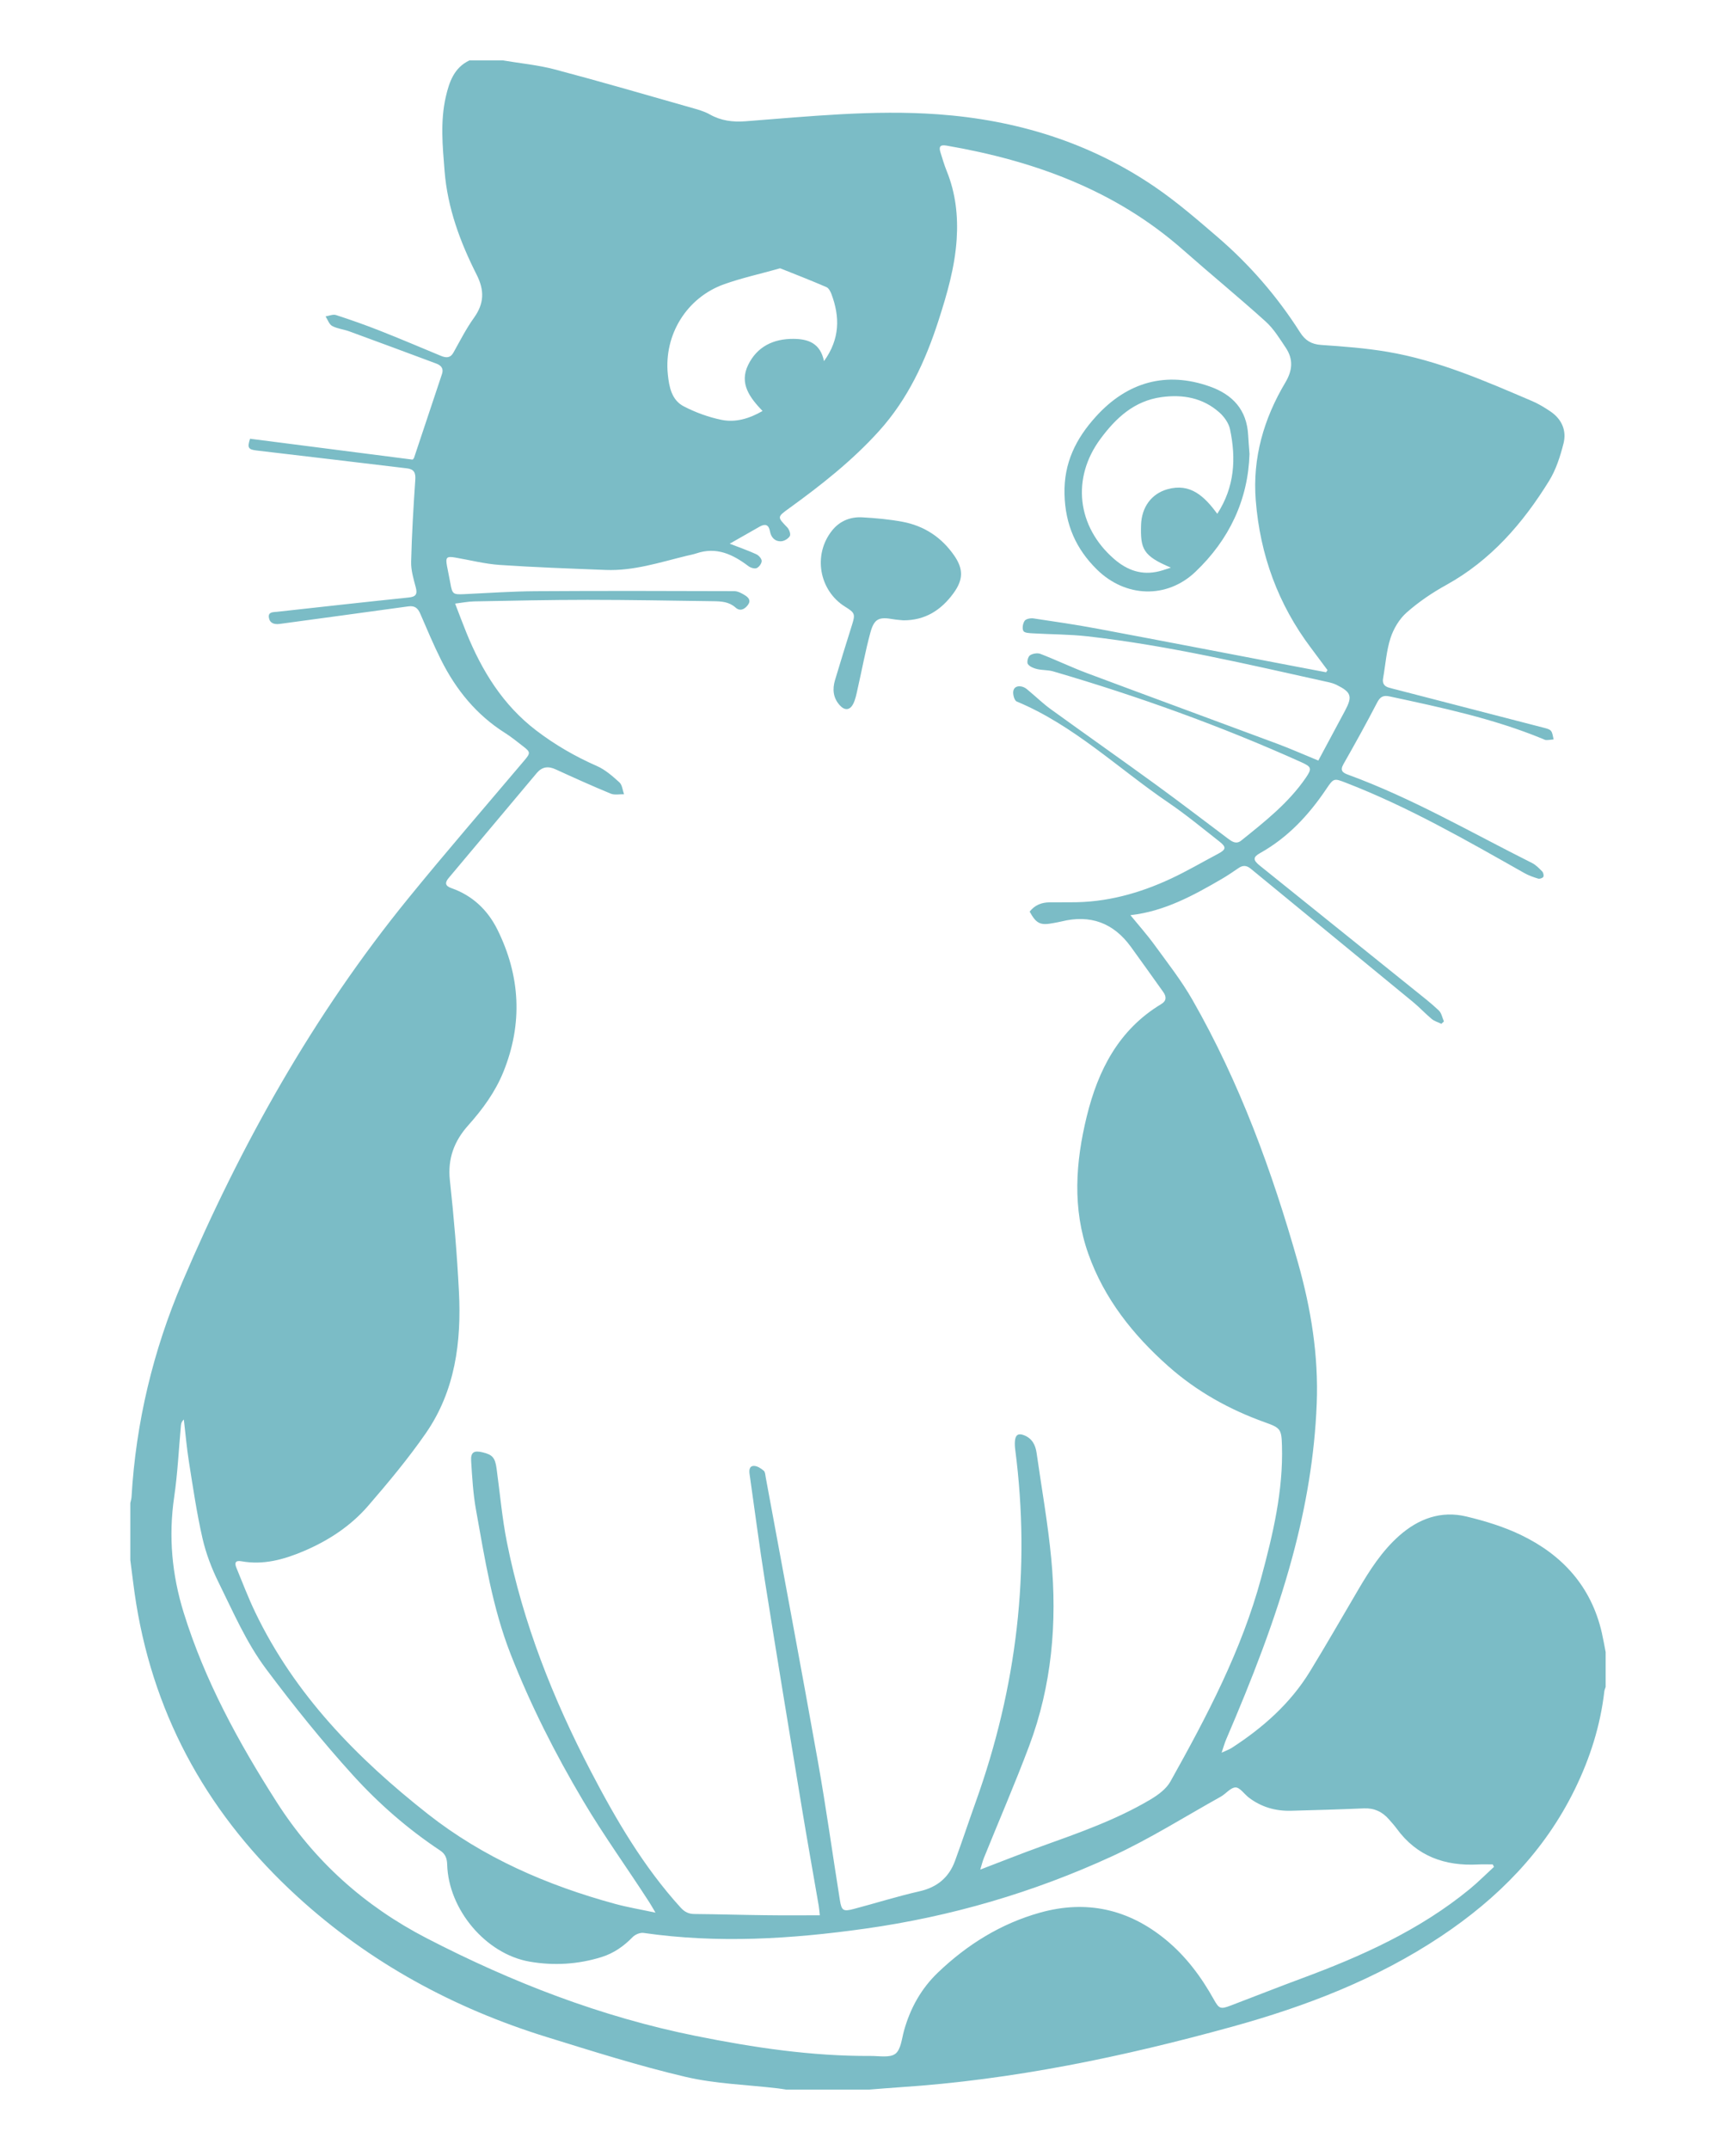
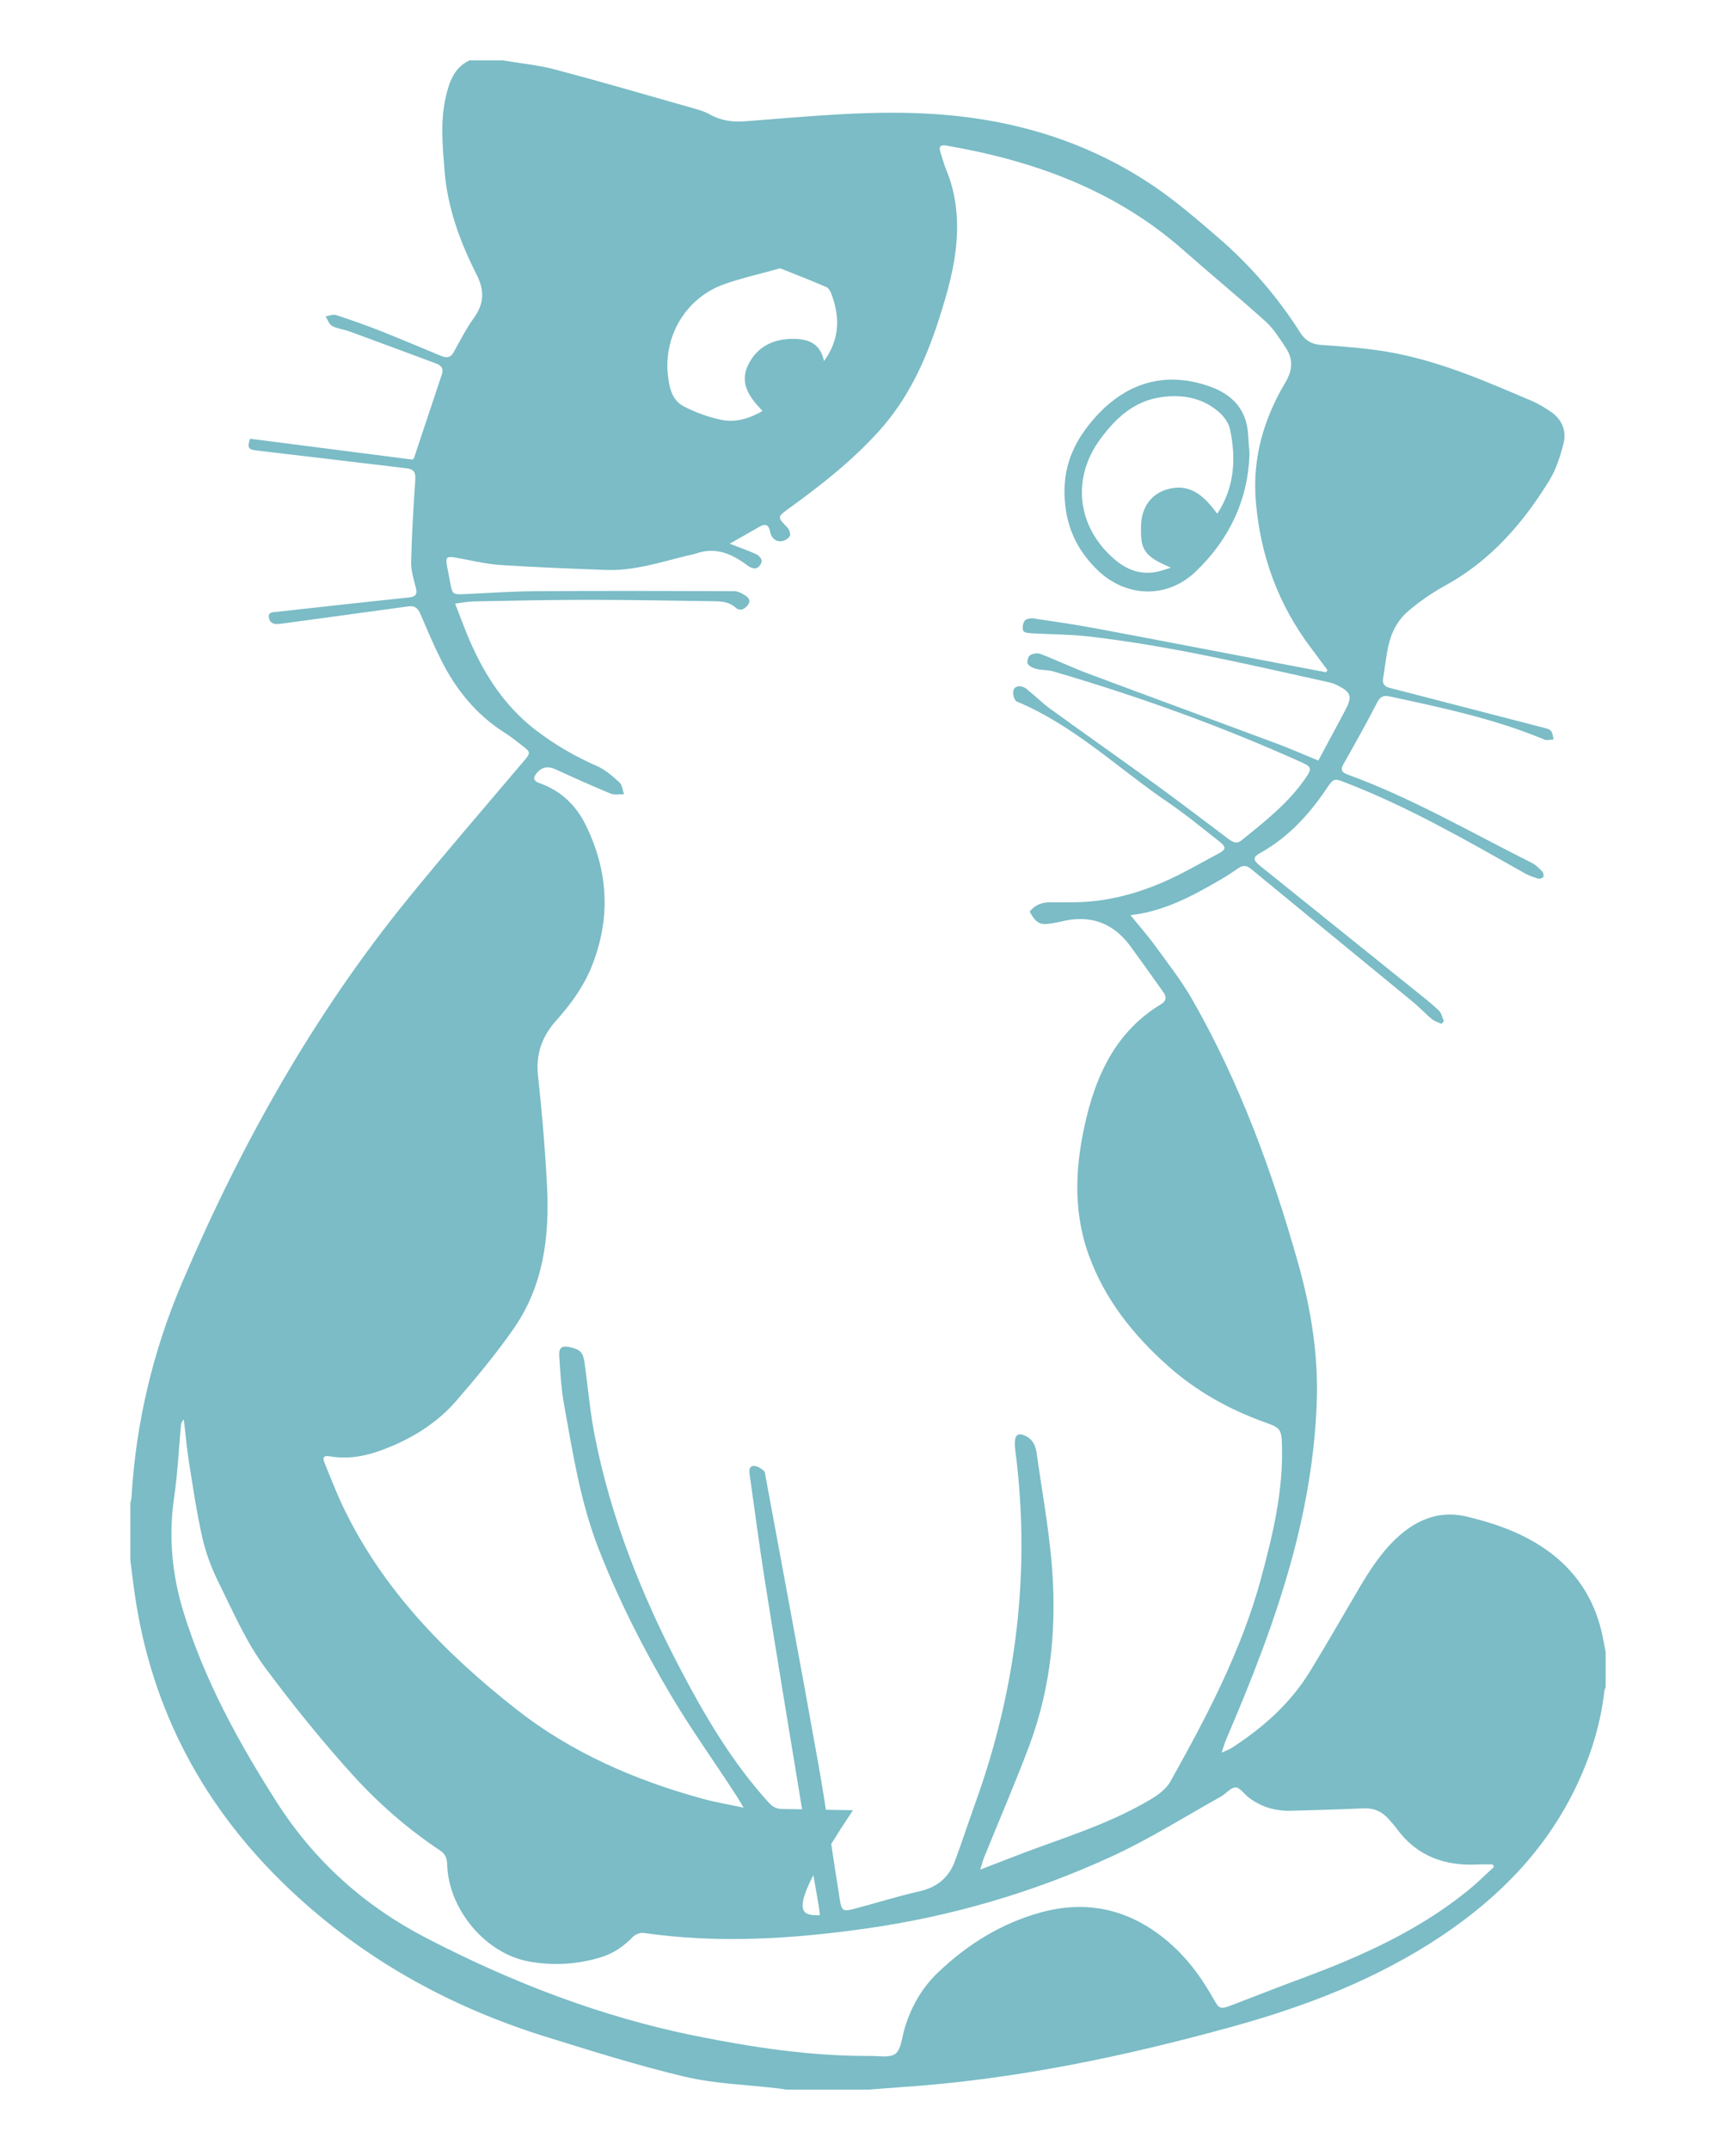
<svg xmlns="http://www.w3.org/2000/svg" version="1.1" id="Livello_1" x="0px" y="0px" width="282.715px" height="350px" viewBox="0 0 282.715 350" style="enable-background:new 0 0 282.715 350;" xml:space="preserve">
  <style type="text/css">
	.st0{fill:#7BBCC6;}
</style>
  <g>
-     <path class="st0" d="M76.452,9.832c1.806,0,3.613,0,5.42,0c2.83,0.477,5.716,0.741,8.479,1.471   c7.431,1.964,14.811,4.12,22.206,6.222c1.029,0.292,2.099,0.574,3.018,1.094   c1.847,1.044,3.765,1.281,5.841,1.122c10.416-0.795,20.827-1.888,31.295-1.137   c12.808,0.918,24.75,4.571,35.405,11.85c3.572,2.44,6.872,5.301,10.161,8.127   c5.242,4.504,9.738,9.69,13.449,15.53c0.834,1.312,1.845,1.936,3.444,2.044   c3.595,0.242,7.208,0.515,10.757,1.113c8.292,1.397,15.948,4.76,23.616,8.037   c1.02,0.436,1.986,1.028,2.911,1.646c1.877,1.253,2.71,3.123,2.168,5.253c-0.533,2.096-1.221,4.258-2.346,6.078   c-4.274,6.914-9.491,12.939-16.764,16.955c-2.28,1.259-4.484,2.756-6.431,4.475   c-1.189,1.05-2.135,2.628-2.628,4.151c-0.68,2.103-0.821,4.379-1.212,6.578c-0.137,0.772,0.158,1.253,0.883,1.479   c0.451,0.141,0.912,0.246,1.37,0.364c7.986,2.063,15.972,4.123,23.955,6.196c0.407,0.106,0.918,0.222,1.143,0.515   c0.273,0.356,0.294,0.905,0.424,1.371c-0.397,0.042-0.794,0.114-1.191,0.113   c-0.202-0.001-0.407-0.125-0.606-0.207c-8.034-3.304-16.486-5.095-24.935-6.905   c-1.003-0.215-1.514,0.049-2.009,1.002c-1.757,3.389-3.609,6.729-5.498,10.047   c-0.598,1.049-0.069,1.395,0.749,1.693c10.456,3.819,20.058,9.42,29.968,14.376   c0.63,0.315,1.161,0.867,1.663,1.381c0.186,0.19,0.295,0.669,0.182,0.876c-0.109,0.2-0.593,0.364-0.836,0.29   c-0.773-0.234-1.554-0.509-2.255-0.905c-9.469-5.348-18.894-10.776-29.08-14.709   c-1.892-0.731-1.973-0.764-3.134,0.965c-2.865,4.269-6.279,7.955-10.826,10.494   c-1.166,0.651-1.162,1.137-0.069,2.017c8.407,6.768,16.824,13.523,25.232,20.289   c1.339,1.077,2.703,2.133,3.947,3.313c0.443,0.421,0.565,1.18,0.834,1.785   c-0.139,0.129-0.278,0.258-0.417,0.387c-0.528-0.257-1.132-0.423-1.571-0.787   c-1.057-0.878-1.994-1.9-3.055-2.773c-8.799-7.238-17.618-14.452-26.418-21.689   c-0.675-0.555-1.274-0.591-1.978-0.112c-0.888,0.605-1.776,1.215-2.704,1.756   c-4.651,2.712-9.36,5.286-14.846,5.91c-0.264,0.03-0.512,0.2-0.767,0.305   c0.193-0.145,0.386-0.291,0.579-0.436c1.358,1.663,2.795,3.268,4.056,5.002c2.123,2.917,4.367,5.781,6.152,8.901   c7.706,13.471,12.997,27.947,17.206,42.825c2.113,7.469,3.356,15.112,3.047,22.925   c-0.335,8.5-1.763,16.829-3.984,25.034c-2.759,10.189-6.619,19.975-10.774,29.656   c-0.25,0.583-0.414,1.202-0.73,2.134c0.81-0.378,1.26-0.527,1.646-0.777c5.076-3.284,9.54-7.222,12.725-12.421   c2.693-4.396,5.254-8.875,7.87-13.318c1.881-3.195,3.868-6.31,6.678-8.797   c3.153-2.79,6.82-4.124,10.961-3.128c3.029,0.728,6.078,1.659,8.874,3.005   c6.762,3.257,11.447,8.404,13.163,15.914c0.238,1.042,0.418,2.096,0.625,3.145c0,1.893,0,3.785,0,5.678   c-0.074,0.239-0.189,0.473-0.217,0.718c-0.644,5.61-2.34,10.907-4.813,15.959   c-4.936,10.085-12.543,17.759-21.789,23.919c-10.45,6.962-21.996,11.399-34.028,14.718   c-17.72,4.888-35.644,8.64-54.034,9.846c-1.709,0.112-3.416,0.26-5.124,0.391c-4.473,0-8.947,0-13.42,0   c-0.462-0.069-0.921-0.15-1.385-0.204c-5.03-0.594-10.168-0.729-15.067-1.879   c-7.597-1.784-15.064-4.153-22.528-6.462c-15.194-4.7-28.896-12.122-40.676-22.896   c-14.113-12.907-23.122-28.65-26.221-47.628c-0.386-2.365-0.647-4.751-0.965-7.128c0-3.097,0-6.194,0-9.291   c0.069-0.333,0.18-0.664,0.2-1c0.708-12.14,3.521-23.83,8.268-34.966c9.545-22.392,21.361-43.501,36.776-62.445   c6.186-7.601,12.611-15.008,18.939-22.493c0.98-1.159,1.006-1.348-0.151-2.237   c-0.988-0.76-1.955-1.56-3.007-2.223c-4.65-2.933-7.98-7.026-10.41-11.877   c-1.23-2.455-2.295-4.995-3.384-7.517c-0.391-0.906-0.885-1.361-1.954-1.212   c-6.977,0.973-13.961,1.896-20.939,2.855c-0.905,0.124-1.629-0.118-1.77-1.029   c-0.149-0.965,0.739-0.877,1.343-0.944c7.134-0.789,14.267-1.585,21.406-2.324   c1.163-0.12,1.474-0.509,1.172-1.649c-0.36-1.364-0.789-2.781-0.755-4.164c0.109-4.462,0.373-8.922,0.678-13.376   c0.079-1.15-0.233-1.705-1.361-1.839c-8.146-0.967-16.291-1.954-24.439-2.901   c-1.381-0.161-1.602-0.412-1.114-1.919c8.826,1.133,17.678,2.269,26.478,3.399   c0.119-0.14,0.199-0.195,0.223-0.267c1.525-4.563,3.046-9.127,4.565-13.691c0.301-0.905-0.186-1.399-0.948-1.683   c-4.705-1.754-9.411-3.504-14.127-5.229c-0.926-0.339-1.963-0.433-2.816-0.888   c-0.494-0.264-0.724-1.023-1.073-1.56c0.569-0.085,1.206-0.377,1.696-0.218c2.409,0.782,4.802,1.627,7.159,2.556   c3.317,1.308,6.599,2.705,9.893,4.072c0.836,0.347,1.543,0.432,2.081-0.526c1.072-1.909,2.066-3.882,3.337-5.654   c1.664-2.321,1.736-4.449,0.435-7.022c-2.686-5.309-4.742-10.85-5.222-16.886   c-0.322-4.04-0.717-8.067,0.2-12.064C73.157,13.344,73.95,11.014,76.452,9.832z M133.509,311.793   c-0.072-0.638-0.101-1.108-0.18-1.569c-0.924-5.374-1.89-10.74-2.778-16.12   c-2.015-12.212-4.029-24.424-5.969-36.648c-0.923-5.814-1.676-11.654-2.509-17.482   c-0.094-0.655-0.048-1.357,0.748-1.333c0.536,0.016,1.123,0.412,1.562,0.785c0.242,0.206,0.252,0.712,0.322,1.091   c2.846,15.424,5.749,30.837,8.501,46.277c1.335,7.487,2.372,15.028,3.574,22.539   c0.274,1.71,0.545,1.878,2.253,1.429c3.573-0.939,7.103-2.059,10.704-2.873c2.881-0.652,4.793-2.24,5.787-4.943   c1.171-3.184,2.231-6.408,3.376-9.602c6.675-18.619,8.994-37.723,6.432-57.377   c-0.061-0.466-0.085-0.948-0.042-1.415c0.084-0.92,0.515-1.29,1.475-0.91c1.332,0.527,1.864,1.582,2.05,2.888   c0.817,5.741,1.843,11.463,2.388,17.23c0.981,10.39,0.093,20.641-3.605,30.482   c-2.296,6.109-4.894,12.104-7.342,18.157c-0.256,0.633-0.413,1.306-0.614,1.954   c3.459-1.319,6.725-2.626,10.034-3.814c6.029-2.166,12.083-4.283,17.623-7.561   c1.256-0.743,2.618-1.728,3.303-2.954c5.937-10.623,11.617-21.372,14.808-33.23   c1.893-7.033,3.577-14.089,3.364-21.446c-0.078-2.697-0.234-2.898-2.76-3.801   c-5.81-2.077-11.124-5.033-15.744-9.131c-5.738-5.09-10.438-10.986-13.028-18.295   c-2.62-7.396-2.086-14.93-0.259-22.384c1.841-7.512,5.199-14.114,12.142-18.288   c0.876-0.527,0.839-1.224,0.31-1.966c-1.745-2.45-3.491-4.899-5.257-7.334   c-2.835-3.909-6.601-5.304-11.302-4.146c-0.417,0.103-0.843,0.169-1.264,0.253   c-2.189,0.432-2.832,0.129-3.927-1.85c0.827-1.059,1.938-1.508,3.256-1.511c1.161-0.003,2.321-0.019,3.482-0.012   c5.743,0.037,11.139-1.451,16.289-3.857c2.602-1.216,5.09-2.677,7.633-4.021   c1.327-0.701,1.416-1.091,0.248-2.006c-2.74-2.148-5.431-4.377-8.306-6.332   c-8.186-5.564-15.399-12.595-24.72-16.473c-0.373-0.155-0.651-1.177-0.542-1.707   c0.166-0.812,0.972-0.905,1.683-0.62c0.382,0.153,0.702,0.477,1.028,0.75c1.118,0.934,2.171,1.956,3.349,2.808   c5.714,4.131,11.483,8.185,17.186,12.331c3.93,2.857,7.784,5.818,11.671,8.733   c0.673,0.505,1.369,1.014,2.199,0.347c3.822-3.073,7.689-6.103,10.508-10.207c1.044-1.52,0.947-1.796-0.724-2.548   c-13.109-5.903-26.606-10.749-40.399-14.783c-0.85-0.249-1.791-0.175-2.658-0.385   c-0.545-0.132-1.209-0.398-1.479-0.821c-0.192-0.3,0.029-1.193,0.346-1.408c0.435-0.295,1.221-0.421,1.708-0.234   c2.56,0.986,5.039,2.182,7.607,3.143c10.298,3.854,20.624,7.635,30.928,11.474   c2.204,0.822,4.358,1.778,6.716,2.746c1.489-2.775,2.933-5.452,4.362-8.138c1.227-2.306,1.006-2.99-1.374-4.175   c-0.455-0.226-0.965-0.364-1.465-0.474c-12.965-2.864-25.893-5.94-39.114-7.436c-2.93-0.332-5.899-0.31-8.848-0.484   c-0.558-0.033-1.396-0.052-1.587-0.379c-0.235-0.403-0.095-1.239,0.202-1.667c0.221-0.319,0.973-0.455,1.446-0.385   c3.519,0.521,7.041,1.042,10.537,1.697c10.768,2.019,21.524,4.099,32.285,6.154   c1.608,0.307,3.216,0.609,4.824,0.914c0.077-0.115,0.154-0.23,0.231-0.345c-0.889-1.194-1.771-2.393-2.668-3.58   c-5.379-7.126-8.315-15.181-9.017-24.046c-0.549-6.921,1.303-13.304,4.819-19.201   c1.18-1.978,1.312-3.797,0.069-5.655c-0.999-1.492-1.967-3.089-3.279-4.272   c-4.403-3.97-8.993-7.733-13.441-11.654c-11.055-9.746-24.279-14.521-38.537-16.983   c-1.06-0.183-1.262,0.207-0.982,1.097c0.322,1.024,0.621,2.06,1.024,3.053   c1.452,3.582,1.867,7.296,1.616,11.128c-0.299,4.55-1.561,8.873-2.947,13.174   c-2.128,6.602-4.983,12.801-9.702,18.022c-4.355,4.82-9.414,8.798-14.652,12.582   c-1.957,1.414-1.91,1.413-0.292,3.089c0.32,0.332,0.601,1.104,0.429,1.41   c-0.241,0.43-0.912,0.835-1.416,0.858c-1.024,0.047-1.646-0.628-1.829-1.645   c-0.194-1.077-0.784-1.24-1.665-0.743c-1.526,0.862-3.047,1.734-4.887,2.782   c1.657,0.644,3.022,1.116,4.328,1.716c0.399,0.183,0.877,0.715,0.881,1.092c0.004,0.404-0.428,1-0.817,1.165   c-0.347,0.147-0.99-0.053-1.338-0.316c-2.531-1.914-5.19-3.189-8.459-2.088c-0.528,0.178-1.082,0.275-1.625,0.407   c-4.337,1.058-8.618,2.477-13.163,2.298c-5.757-0.226-11.518-0.425-17.264-0.816   c-2.429-0.165-4.827-0.79-7.239-1.202c-1.409-0.241-1.604-0.04-1.341,1.393c0.171,0.93,0.38,1.852,0.544,2.783   c0.314,1.783,0.437,1.867,2.27,1.781c3.866-0.181,7.732-0.455,11.599-0.48   c10.794-0.07,21.589-0.043,32.383-0.007c0.584,0.002,1.215,0.35,1.737,0.677c0.551,0.345,1.023,0.839,0.458,1.585   c-0.552,0.729-1.29,1.044-1.987,0.42c-1.073-0.961-2.328-1.028-3.616-1.045   c-6.837-0.091-13.675-0.224-20.512-0.223c-6.147,0-12.295,0.139-18.441,0.253   c-0.999,0.018-1.995,0.225-3.114,0.359c0.68,1.759,1.246,3.29,1.862,4.801   c2.522,6.182,5.93,11.719,11.342,15.85c3.061,2.337,6.342,4.236,9.871,5.783c1.361,0.597,2.559,1.652,3.679,2.666   c0.459,0.416,0.516,1.277,0.755,1.935c-0.727-0.021-1.538,0.162-2.167-0.098c-3.016-1.247-5.995-2.587-8.961-3.949   c-1.23-0.565-2.221-0.436-3.1,0.612c-4.78,5.7-9.568,11.392-14.349,17.091   c-0.613,0.731-0.572,1.267,0.44,1.62c3.426,1.197,5.916,3.546,7.497,6.724   c3.76,7.557,4.176,15.336,0.992,23.199c-1.318,3.256-3.374,6.075-5.713,8.688   c-2.285,2.553-3.387,5.417-3.001,8.967c0.656,6.024,1.167,12.071,1.475,18.122   c0.417,8.174-0.606,16.144-5.401,23.059c-2.858,4.121-6.094,8-9.378,11.8   c-2.873,3.324-6.527,5.706-10.585,7.416c-3.209,1.352-6.51,2.253-10.038,1.617   c-1.052-0.19-1.154,0.293-0.837,1.063c0.997,2.421,1.929,4.875,3.061,7.232   c6.449,13.434,16.594,23.776,28.104,32.837c9.031,7.11,19.435,11.622,30.489,14.636   c2.046,0.558,4.148,0.907,6.598,1.433c-0.492-0.826-0.737-1.266-1.009-1.689   c-3.553-5.521-7.401-10.829-10.765-16.498c-4.56-7.684-8.564-15.587-11.813-23.879   c-2.965-7.568-4.223-15.578-5.65-23.526c-0.469-2.61-0.62-5.285-0.787-7.938   c-0.089-1.42,0.449-1.742,1.837-1.415c1.637,0.386,2.061,0.868,2.306,2.65c0.55,4.001,0.893,8.042,1.681,11.996   c2.615,13.121,7.483,25.425,13.656,37.269c4.129,7.921,8.604,15.574,14.649,22.218   c0.629,0.692,1.281,1.024,2.225,1.032c3.827,0.032,7.654,0.149,11.481,0.194   C127.48,311.82,130.398,311.793,133.509,311.793z M243.306,303.906c-0.068-0.131-0.135-0.263-0.203-0.394   c-0.794,0-1.59-0.036-2.381,0.006c-5.418,0.287-9.985-1.33-13.28-5.856c-0.379-0.52-0.821-0.995-1.243-1.482   c-1.077-1.243-2.395-1.865-4.085-1.792c-3.95,0.169-7.904,0.284-11.857,0.389   c-2.528,0.067-4.851-0.599-6.881-2.144c-0.742-0.565-1.443-1.655-2.16-1.653   c-0.805,0.003-1.57,1.036-2.415,1.507c-5.888,3.281-11.621,6.907-17.729,9.715   c-12.785,5.876-26.174,9.798-40.177,11.767c-12.038,1.693-24.019,2.433-36.094,0.695   c-0.557-0.08-1.362,0.257-1.768,0.674c-1.442,1.484-3.072,2.629-5.041,3.247   c-3.847,1.207-7.82,1.436-11.738,0.755c-7.172-1.247-13.219-8.508-13.428-15.795   c-0.028-0.966-0.266-1.714-1.133-2.289c-5.257-3.488-9.991-7.614-14.22-12.273   c-4.999-5.506-9.653-11.293-14.118-17.258c-3.273-4.372-5.362-9.284-7.739-14.077   c-1.137-2.292-2.075-4.752-2.644-7.241c-0.936-4.097-1.542-8.274-2.204-12.43   c-0.364-2.285-0.558-4.598-0.829-6.898c-0.344,0.312-0.439,0.624-0.469,0.942   c-0.361,3.895-0.537,7.816-1.105,11.681c-0.945,6.43-0.362,12.67,1.556,18.847   c3.433,11.058,8.911,21.067,15.119,30.786c6.172,9.662,14.335,16.963,24.426,22.182   c13.918,7.198,28.416,12.813,43.838,15.916c9.421,1.895,18.881,3.317,28.516,3.259   c1.366-0.008,3.093,0.333,3.994-0.353c0.902-0.686,1.041-2.441,1.406-3.757c1.013-3.647,2.799-6.857,5.525-9.465   c4.762-4.556,10.251-7.972,16.627-9.755c7.536-2.108,14.376-0.59,20.436,4.37   c3.31,2.709,5.813,6.069,7.881,9.784c0.833,1.497,1.09,1.593,2.674,0.994c3.857-1.459,7.689-2.988,11.557-4.418   c9.797-3.623,19.263-7.867,27.422-14.562C240.724,306.393,241.988,305.116,243.306,303.906z M134.191,58.79   c2.622-3.636,2.6-7.222,1.21-10.926c-0.16-0.425-0.445-0.964-0.813-1.123c-2.466-1.065-4.968-2.046-7.465-3.037   c-0.134-0.053-0.335,0.044-0.499,0.09c-2.89,0.808-5.835,1.463-8.659,2.461c-6.122,2.166-9.864,8.235-9.207,14.684   c0.209,2.046,0.62,4.187,2.59,5.209c1.913,0.992,4.017,1.757,6.125,2.195c2.305,0.478,4.559-0.194,6.709-1.437   c-2.068-2.17-3.823-4.459-2.347-7.492c1.456-2.992,4.119-4.275,7.391-4.25   C131.584,55.181,133.585,55.84,134.191,58.79z" />
+     <path class="st0" d="M76.452,9.832c1.806,0,3.613,0,5.42,0c2.83,0.477,5.716,0.741,8.479,1.471   c7.431,1.964,14.811,4.12,22.206,6.222c1.029,0.292,2.099,0.574,3.018,1.094   c1.847,1.044,3.765,1.281,5.841,1.122c10.416-0.795,20.827-1.888,31.295-1.137   c12.808,0.918,24.75,4.571,35.405,11.85c3.572,2.44,6.872,5.301,10.161,8.127   c5.242,4.504,9.738,9.69,13.449,15.53c0.834,1.312,1.845,1.936,3.444,2.044   c3.595,0.242,7.208,0.515,10.757,1.113c8.292,1.397,15.948,4.76,23.616,8.037   c1.02,0.436,1.986,1.028,2.911,1.646c1.877,1.253,2.71,3.123,2.168,5.253c-0.533,2.096-1.221,4.258-2.346,6.078   c-4.274,6.914-9.491,12.939-16.764,16.955c-2.28,1.259-4.484,2.756-6.431,4.475   c-1.189,1.05-2.135,2.628-2.628,4.151c-0.68,2.103-0.821,4.379-1.212,6.578c-0.137,0.772,0.158,1.253,0.883,1.479   c0.451,0.141,0.912,0.246,1.37,0.364c7.986,2.063,15.972,4.123,23.955,6.196c0.407,0.106,0.918,0.222,1.143,0.515   c0.273,0.356,0.294,0.905,0.424,1.371c-0.397,0.042-0.794,0.114-1.191,0.113   c-0.202-0.001-0.407-0.125-0.606-0.207c-8.034-3.304-16.486-5.095-24.935-6.905   c-1.003-0.215-1.514,0.049-2.009,1.002c-1.757,3.389-3.609,6.729-5.498,10.047   c-0.598,1.049-0.069,1.395,0.749,1.693c10.456,3.819,20.058,9.42,29.968,14.376   c0.63,0.315,1.161,0.867,1.663,1.381c0.186,0.19,0.295,0.669,0.182,0.876c-0.109,0.2-0.593,0.364-0.836,0.29   c-0.773-0.234-1.554-0.509-2.255-0.905c-9.469-5.348-18.894-10.776-29.08-14.709   c-1.892-0.731-1.973-0.764-3.134,0.965c-2.865,4.269-6.279,7.955-10.826,10.494   c-1.166,0.651-1.162,1.137-0.069,2.017c8.407,6.768,16.824,13.523,25.232,20.289   c1.339,1.077,2.703,2.133,3.947,3.313c0.443,0.421,0.565,1.18,0.834,1.785   c-0.139,0.129-0.278,0.258-0.417,0.387c-0.528-0.257-1.132-0.423-1.571-0.787   c-1.057-0.878-1.994-1.9-3.055-2.773c-8.799-7.238-17.618-14.452-26.418-21.689   c-0.675-0.555-1.274-0.591-1.978-0.112c-0.888,0.605-1.776,1.215-2.704,1.756   c-4.651,2.712-9.36,5.286-14.846,5.91c-0.264,0.03-0.512,0.2-0.767,0.305   c0.193-0.145,0.386-0.291,0.579-0.436c1.358,1.663,2.795,3.268,4.056,5.002c2.123,2.917,4.367,5.781,6.152,8.901   c7.706,13.471,12.997,27.947,17.206,42.825c2.113,7.469,3.356,15.112,3.047,22.925   c-0.335,8.5-1.763,16.829-3.984,25.034c-2.759,10.189-6.619,19.975-10.774,29.656   c-0.25,0.583-0.414,1.202-0.73,2.134c0.81-0.378,1.26-0.527,1.646-0.777c5.076-3.284,9.54-7.222,12.725-12.421   c2.693-4.396,5.254-8.875,7.87-13.318c1.881-3.195,3.868-6.31,6.678-8.797   c3.153-2.79,6.82-4.124,10.961-3.128c3.029,0.728,6.078,1.659,8.874,3.005   c6.762,3.257,11.447,8.404,13.163,15.914c0.238,1.042,0.418,2.096,0.625,3.145c0,1.893,0,3.785,0,5.678   c-0.074,0.239-0.189,0.473-0.217,0.718c-0.644,5.61-2.34,10.907-4.813,15.959   c-4.936,10.085-12.543,17.759-21.789,23.919c-10.45,6.962-21.996,11.399-34.028,14.718   c-17.72,4.888-35.644,8.64-54.034,9.846c-1.709,0.112-3.416,0.26-5.124,0.391c-4.473,0-8.947,0-13.42,0   c-0.462-0.069-0.921-0.15-1.385-0.204c-5.03-0.594-10.168-0.729-15.067-1.879   c-7.597-1.784-15.064-4.153-22.528-6.462c-15.194-4.7-28.896-12.122-40.676-22.896   c-14.113-12.907-23.122-28.65-26.221-47.628c-0.386-2.365-0.647-4.751-0.965-7.128c0-3.097,0-6.194,0-9.291   c0.069-0.333,0.18-0.664,0.2-1c0.708-12.14,3.521-23.83,8.268-34.966c9.545-22.392,21.361-43.501,36.776-62.445   c6.186-7.601,12.611-15.008,18.939-22.493c0.98-1.159,1.006-1.348-0.151-2.237   c-0.988-0.76-1.955-1.56-3.007-2.223c-4.65-2.933-7.98-7.026-10.41-11.877   c-1.23-2.455-2.295-4.995-3.384-7.517c-0.391-0.906-0.885-1.361-1.954-1.212   c-6.977,0.973-13.961,1.896-20.939,2.855c-0.905,0.124-1.629-0.118-1.77-1.029   c-0.149-0.965,0.739-0.877,1.343-0.944c7.134-0.789,14.267-1.585,21.406-2.324   c1.163-0.12,1.474-0.509,1.172-1.649c-0.36-1.364-0.789-2.781-0.755-4.164c0.109-4.462,0.373-8.922,0.678-13.376   c0.079-1.15-0.233-1.705-1.361-1.839c-8.146-0.967-16.291-1.954-24.439-2.901   c-1.381-0.161-1.602-0.412-1.114-1.919c8.826,1.133,17.678,2.269,26.478,3.399   c0.119-0.14,0.199-0.195,0.223-0.267c1.525-4.563,3.046-9.127,4.565-13.691c0.301-0.905-0.186-1.399-0.948-1.683   c-4.705-1.754-9.411-3.504-14.127-5.229c-0.926-0.339-1.963-0.433-2.816-0.888   c-0.494-0.264-0.724-1.023-1.073-1.56c0.569-0.085,1.206-0.377,1.696-0.218c2.409,0.782,4.802,1.627,7.159,2.556   c3.317,1.308,6.599,2.705,9.893,4.072c0.836,0.347,1.543,0.432,2.081-0.526c1.072-1.909,2.066-3.882,3.337-5.654   c1.664-2.321,1.736-4.449,0.435-7.022c-2.686-5.309-4.742-10.85-5.222-16.886   c-0.322-4.04-0.717-8.067,0.2-12.064C73.157,13.344,73.95,11.014,76.452,9.832z M133.509,311.793   c-0.072-0.638-0.101-1.108-0.18-1.569c-0.924-5.374-1.89-10.74-2.778-16.12   c-2.015-12.212-4.029-24.424-5.969-36.648c-0.923-5.814-1.676-11.654-2.509-17.482   c-0.094-0.655-0.048-1.357,0.748-1.333c0.536,0.016,1.123,0.412,1.562,0.785c0.242,0.206,0.252,0.712,0.322,1.091   c2.846,15.424,5.749,30.837,8.501,46.277c1.335,7.487,2.372,15.028,3.574,22.539   c0.274,1.71,0.545,1.878,2.253,1.429c3.573-0.939,7.103-2.059,10.704-2.873c2.881-0.652,4.793-2.24,5.787-4.943   c1.171-3.184,2.231-6.408,3.376-9.602c6.675-18.619,8.994-37.723,6.432-57.377   c-0.061-0.466-0.085-0.948-0.042-1.415c0.084-0.92,0.515-1.29,1.475-0.91c1.332,0.527,1.864,1.582,2.05,2.888   c0.817,5.741,1.843,11.463,2.388,17.23c0.981,10.39,0.093,20.641-3.605,30.482   c-2.296,6.109-4.894,12.104-7.342,18.157c-0.256,0.633-0.413,1.306-0.614,1.954   c3.459-1.319,6.725-2.626,10.034-3.814c6.029-2.166,12.083-4.283,17.623-7.561   c1.256-0.743,2.618-1.728,3.303-2.954c5.937-10.623,11.617-21.372,14.808-33.23   c1.893-7.033,3.577-14.089,3.364-21.446c-0.078-2.697-0.234-2.898-2.76-3.801   c-5.81-2.077-11.124-5.033-15.744-9.131c-5.738-5.09-10.438-10.986-13.028-18.295   c-2.62-7.396-2.086-14.93-0.259-22.384c1.841-7.512,5.199-14.114,12.142-18.288   c0.876-0.527,0.839-1.224,0.31-1.966c-1.745-2.45-3.491-4.899-5.257-7.334   c-2.835-3.909-6.601-5.304-11.302-4.146c-0.417,0.103-0.843,0.169-1.264,0.253   c-2.189,0.432-2.832,0.129-3.927-1.85c0.827-1.059,1.938-1.508,3.256-1.511c1.161-0.003,2.321-0.019,3.482-0.012   c5.743,0.037,11.139-1.451,16.289-3.857c2.602-1.216,5.09-2.677,7.633-4.021   c1.327-0.701,1.416-1.091,0.248-2.006c-2.74-2.148-5.431-4.377-8.306-6.332   c-8.186-5.564-15.399-12.595-24.72-16.473c-0.373-0.155-0.651-1.177-0.542-1.707   c0.166-0.812,0.972-0.905,1.683-0.62c0.382,0.153,0.702,0.477,1.028,0.75c1.118,0.934,2.171,1.956,3.349,2.808   c5.714,4.131,11.483,8.185,17.186,12.331c3.93,2.857,7.784,5.818,11.671,8.733   c0.673,0.505,1.369,1.014,2.199,0.347c3.822-3.073,7.689-6.103,10.508-10.207c1.044-1.52,0.947-1.796-0.724-2.548   c-13.109-5.903-26.606-10.749-40.399-14.783c-0.85-0.249-1.791-0.175-2.658-0.385   c-0.545-0.132-1.209-0.398-1.479-0.821c-0.192-0.3,0.029-1.193,0.346-1.408c0.435-0.295,1.221-0.421,1.708-0.234   c2.56,0.986,5.039,2.182,7.607,3.143c10.298,3.854,20.624,7.635,30.928,11.474   c2.204,0.822,4.358,1.778,6.716,2.746c1.489-2.775,2.933-5.452,4.362-8.138c1.227-2.306,1.006-2.99-1.374-4.175   c-0.455-0.226-0.965-0.364-1.465-0.474c-12.965-2.864-25.893-5.94-39.114-7.436c-2.93-0.332-5.899-0.31-8.848-0.484   c-0.558-0.033-1.396-0.052-1.587-0.379c-0.235-0.403-0.095-1.239,0.202-1.667c0.221-0.319,0.973-0.455,1.446-0.385   c3.519,0.521,7.041,1.042,10.537,1.697c10.768,2.019,21.524,4.099,32.285,6.154   c1.608,0.307,3.216,0.609,4.824,0.914c0.077-0.115,0.154-0.23,0.231-0.345c-0.889-1.194-1.771-2.393-2.668-3.58   c-5.379-7.126-8.315-15.181-9.017-24.046c-0.549-6.921,1.303-13.304,4.819-19.201   c1.18-1.978,1.312-3.797,0.069-5.655c-0.999-1.492-1.967-3.089-3.279-4.272   c-4.403-3.97-8.993-7.733-13.441-11.654c-11.055-9.746-24.279-14.521-38.537-16.983   c-1.06-0.183-1.262,0.207-0.982,1.097c0.322,1.024,0.621,2.06,1.024,3.053   c1.452,3.582,1.867,7.296,1.616,11.128c-0.299,4.55-1.561,8.873-2.947,13.174   c-2.128,6.602-4.983,12.801-9.702,18.022c-4.355,4.82-9.414,8.798-14.652,12.582   c-1.957,1.414-1.91,1.413-0.292,3.089c0.32,0.332,0.601,1.104,0.429,1.41   c-0.241,0.43-0.912,0.835-1.416,0.858c-1.024,0.047-1.646-0.628-1.829-1.645   c-0.194-1.077-0.784-1.24-1.665-0.743c-1.526,0.862-3.047,1.734-4.887,2.782   c1.657,0.644,3.022,1.116,4.328,1.716c0.399,0.183,0.877,0.715,0.881,1.092c0.004,0.404-0.428,1-0.817,1.165   c-0.347,0.147-0.99-0.053-1.338-0.316c-2.531-1.914-5.19-3.189-8.459-2.088c-0.528,0.178-1.082,0.275-1.625,0.407   c-4.337,1.058-8.618,2.477-13.163,2.298c-5.757-0.226-11.518-0.425-17.264-0.816   c-2.429-0.165-4.827-0.79-7.239-1.202c-1.409-0.241-1.604-0.04-1.341,1.393c0.171,0.93,0.38,1.852,0.544,2.783   c0.314,1.783,0.437,1.867,2.27,1.781c3.866-0.181,7.732-0.455,11.599-0.48   c10.794-0.07,21.589-0.043,32.383-0.007c0.584,0.002,1.215,0.35,1.737,0.677c0.551,0.345,1.023,0.839,0.458,1.585   c-0.552,0.729-1.29,1.044-1.987,0.42c-1.073-0.961-2.328-1.028-3.616-1.045   c-6.837-0.091-13.675-0.224-20.512-0.223c-6.147,0-12.295,0.139-18.441,0.253   c-0.999,0.018-1.995,0.225-3.114,0.359c0.68,1.759,1.246,3.29,1.862,4.801   c2.522,6.182,5.93,11.719,11.342,15.85c3.061,2.337,6.342,4.236,9.871,5.783c1.361,0.597,2.559,1.652,3.679,2.666   c0.459,0.416,0.516,1.277,0.755,1.935c-0.727-0.021-1.538,0.162-2.167-0.098c-3.016-1.247-5.995-2.587-8.961-3.949   c-1.23-0.565-2.221-0.436-3.1,0.612c-0.613,0.731-0.572,1.267,0.44,1.62c3.426,1.197,5.916,3.546,7.497,6.724   c3.76,7.557,4.176,15.336,0.992,23.199c-1.318,3.256-3.374,6.075-5.713,8.688   c-2.285,2.553-3.387,5.417-3.001,8.967c0.656,6.024,1.167,12.071,1.475,18.122   c0.417,8.174-0.606,16.144-5.401,23.059c-2.858,4.121-6.094,8-9.378,11.8   c-2.873,3.324-6.527,5.706-10.585,7.416c-3.209,1.352-6.51,2.253-10.038,1.617   c-1.052-0.19-1.154,0.293-0.837,1.063c0.997,2.421,1.929,4.875,3.061,7.232   c6.449,13.434,16.594,23.776,28.104,32.837c9.031,7.11,19.435,11.622,30.489,14.636   c2.046,0.558,4.148,0.907,6.598,1.433c-0.492-0.826-0.737-1.266-1.009-1.689   c-3.553-5.521-7.401-10.829-10.765-16.498c-4.56-7.684-8.564-15.587-11.813-23.879   c-2.965-7.568-4.223-15.578-5.65-23.526c-0.469-2.61-0.62-5.285-0.787-7.938   c-0.089-1.42,0.449-1.742,1.837-1.415c1.637,0.386,2.061,0.868,2.306,2.65c0.55,4.001,0.893,8.042,1.681,11.996   c2.615,13.121,7.483,25.425,13.656,37.269c4.129,7.921,8.604,15.574,14.649,22.218   c0.629,0.692,1.281,1.024,2.225,1.032c3.827,0.032,7.654,0.149,11.481,0.194   C127.48,311.82,130.398,311.793,133.509,311.793z M243.306,303.906c-0.068-0.131-0.135-0.263-0.203-0.394   c-0.794,0-1.59-0.036-2.381,0.006c-5.418,0.287-9.985-1.33-13.28-5.856c-0.379-0.52-0.821-0.995-1.243-1.482   c-1.077-1.243-2.395-1.865-4.085-1.792c-3.95,0.169-7.904,0.284-11.857,0.389   c-2.528,0.067-4.851-0.599-6.881-2.144c-0.742-0.565-1.443-1.655-2.16-1.653   c-0.805,0.003-1.57,1.036-2.415,1.507c-5.888,3.281-11.621,6.907-17.729,9.715   c-12.785,5.876-26.174,9.798-40.177,11.767c-12.038,1.693-24.019,2.433-36.094,0.695   c-0.557-0.08-1.362,0.257-1.768,0.674c-1.442,1.484-3.072,2.629-5.041,3.247   c-3.847,1.207-7.82,1.436-11.738,0.755c-7.172-1.247-13.219-8.508-13.428-15.795   c-0.028-0.966-0.266-1.714-1.133-2.289c-5.257-3.488-9.991-7.614-14.22-12.273   c-4.999-5.506-9.653-11.293-14.118-17.258c-3.273-4.372-5.362-9.284-7.739-14.077   c-1.137-2.292-2.075-4.752-2.644-7.241c-0.936-4.097-1.542-8.274-2.204-12.43   c-0.364-2.285-0.558-4.598-0.829-6.898c-0.344,0.312-0.439,0.624-0.469,0.942   c-0.361,3.895-0.537,7.816-1.105,11.681c-0.945,6.43-0.362,12.67,1.556,18.847   c3.433,11.058,8.911,21.067,15.119,30.786c6.172,9.662,14.335,16.963,24.426,22.182   c13.918,7.198,28.416,12.813,43.838,15.916c9.421,1.895,18.881,3.317,28.516,3.259   c1.366-0.008,3.093,0.333,3.994-0.353c0.902-0.686,1.041-2.441,1.406-3.757c1.013-3.647,2.799-6.857,5.525-9.465   c4.762-4.556,10.251-7.972,16.627-9.755c7.536-2.108,14.376-0.59,20.436,4.37   c3.31,2.709,5.813,6.069,7.881,9.784c0.833,1.497,1.09,1.593,2.674,0.994c3.857-1.459,7.689-2.988,11.557-4.418   c9.797-3.623,19.263-7.867,27.422-14.562C240.724,306.393,241.988,305.116,243.306,303.906z M134.191,58.79   c2.622-3.636,2.6-7.222,1.21-10.926c-0.16-0.425-0.445-0.964-0.813-1.123c-2.466-1.065-4.968-2.046-7.465-3.037   c-0.134-0.053-0.335,0.044-0.499,0.09c-2.89,0.808-5.835,1.463-8.659,2.461c-6.122,2.166-9.864,8.235-9.207,14.684   c0.209,2.046,0.62,4.187,2.59,5.209c1.913,0.992,4.017,1.757,6.125,2.195c2.305,0.478,4.559-0.194,6.709-1.437   c-2.068-2.17-3.823-4.459-2.347-7.492c1.456-2.992,4.119-4.275,7.391-4.25   C131.584,55.181,133.585,55.84,134.191,58.79z" />
    <path class="st0" d="M203.488,73.906c-0.235,7.468-3.303,13.947-8.813,19.186c-4.681,4.449-11.396,4.168-16.013-0.357   c-3.435-3.367-5.18-7.327-5.303-12.28c-0.126-5.107,1.863-9.053,5.113-12.64   c5.168-5.705,11.523-7.379,18.521-4.908c3.767,1.331,6.05,3.802,6.275,7.926   C203.319,71.776,203.402,72.717,203.488,73.906z M198.241,83.64c2.839-4.38,3.075-9.019,2.068-13.777   c-0.212-1.003-0.965-2.046-1.756-2.743c-2.691-2.368-5.939-2.95-9.416-2.469c-4.434,0.614-7.403,3.387-9.927,6.796   c-4.736,6.396-3.819,14.274,2.191,19.519c2.165,1.889,4.537,2.728,7.366,2.034c0.647-0.159,1.276-0.396,1.913-0.596   c-4.554-1.915-4.967-3.043-4.853-6.933c0.085-2.909,1.69-5.088,4.278-5.821   C193.885,78.579,196.159,80.835,198.241,83.64z" />
-     <path class="st0" d="M147.11,100.983c-0.553-0.058-1.112-0.083-1.659-0.181c-2.32-0.415-3.091-0.089-3.715,2.212   c-0.818,3.018-1.379,6.105-2.075,9.157c-0.189,0.83-0.343,1.705-0.731,2.445   c-0.547,1.044-1.384,1.069-2.174,0.194c-1.089-1.206-1.214-2.62-0.767-4.106c0.902-3,1.819-5.996,2.766-8.983   c0.545-1.719,0.483-1.961-1.081-2.923c-4.3-2.644-5.327-8.518-2.146-12.459c1.247-1.545,2.972-2.228,4.904-2.12   c2.183,0.121,4.379,0.319,6.525,0.719c3.525,0.657,6.363,2.513,8.422,5.477c1.55,2.231,1.498,3.96-0.098,6.151   C153.262,99.337,150.653,101.002,147.11,100.983z" />
  </g>
</svg>